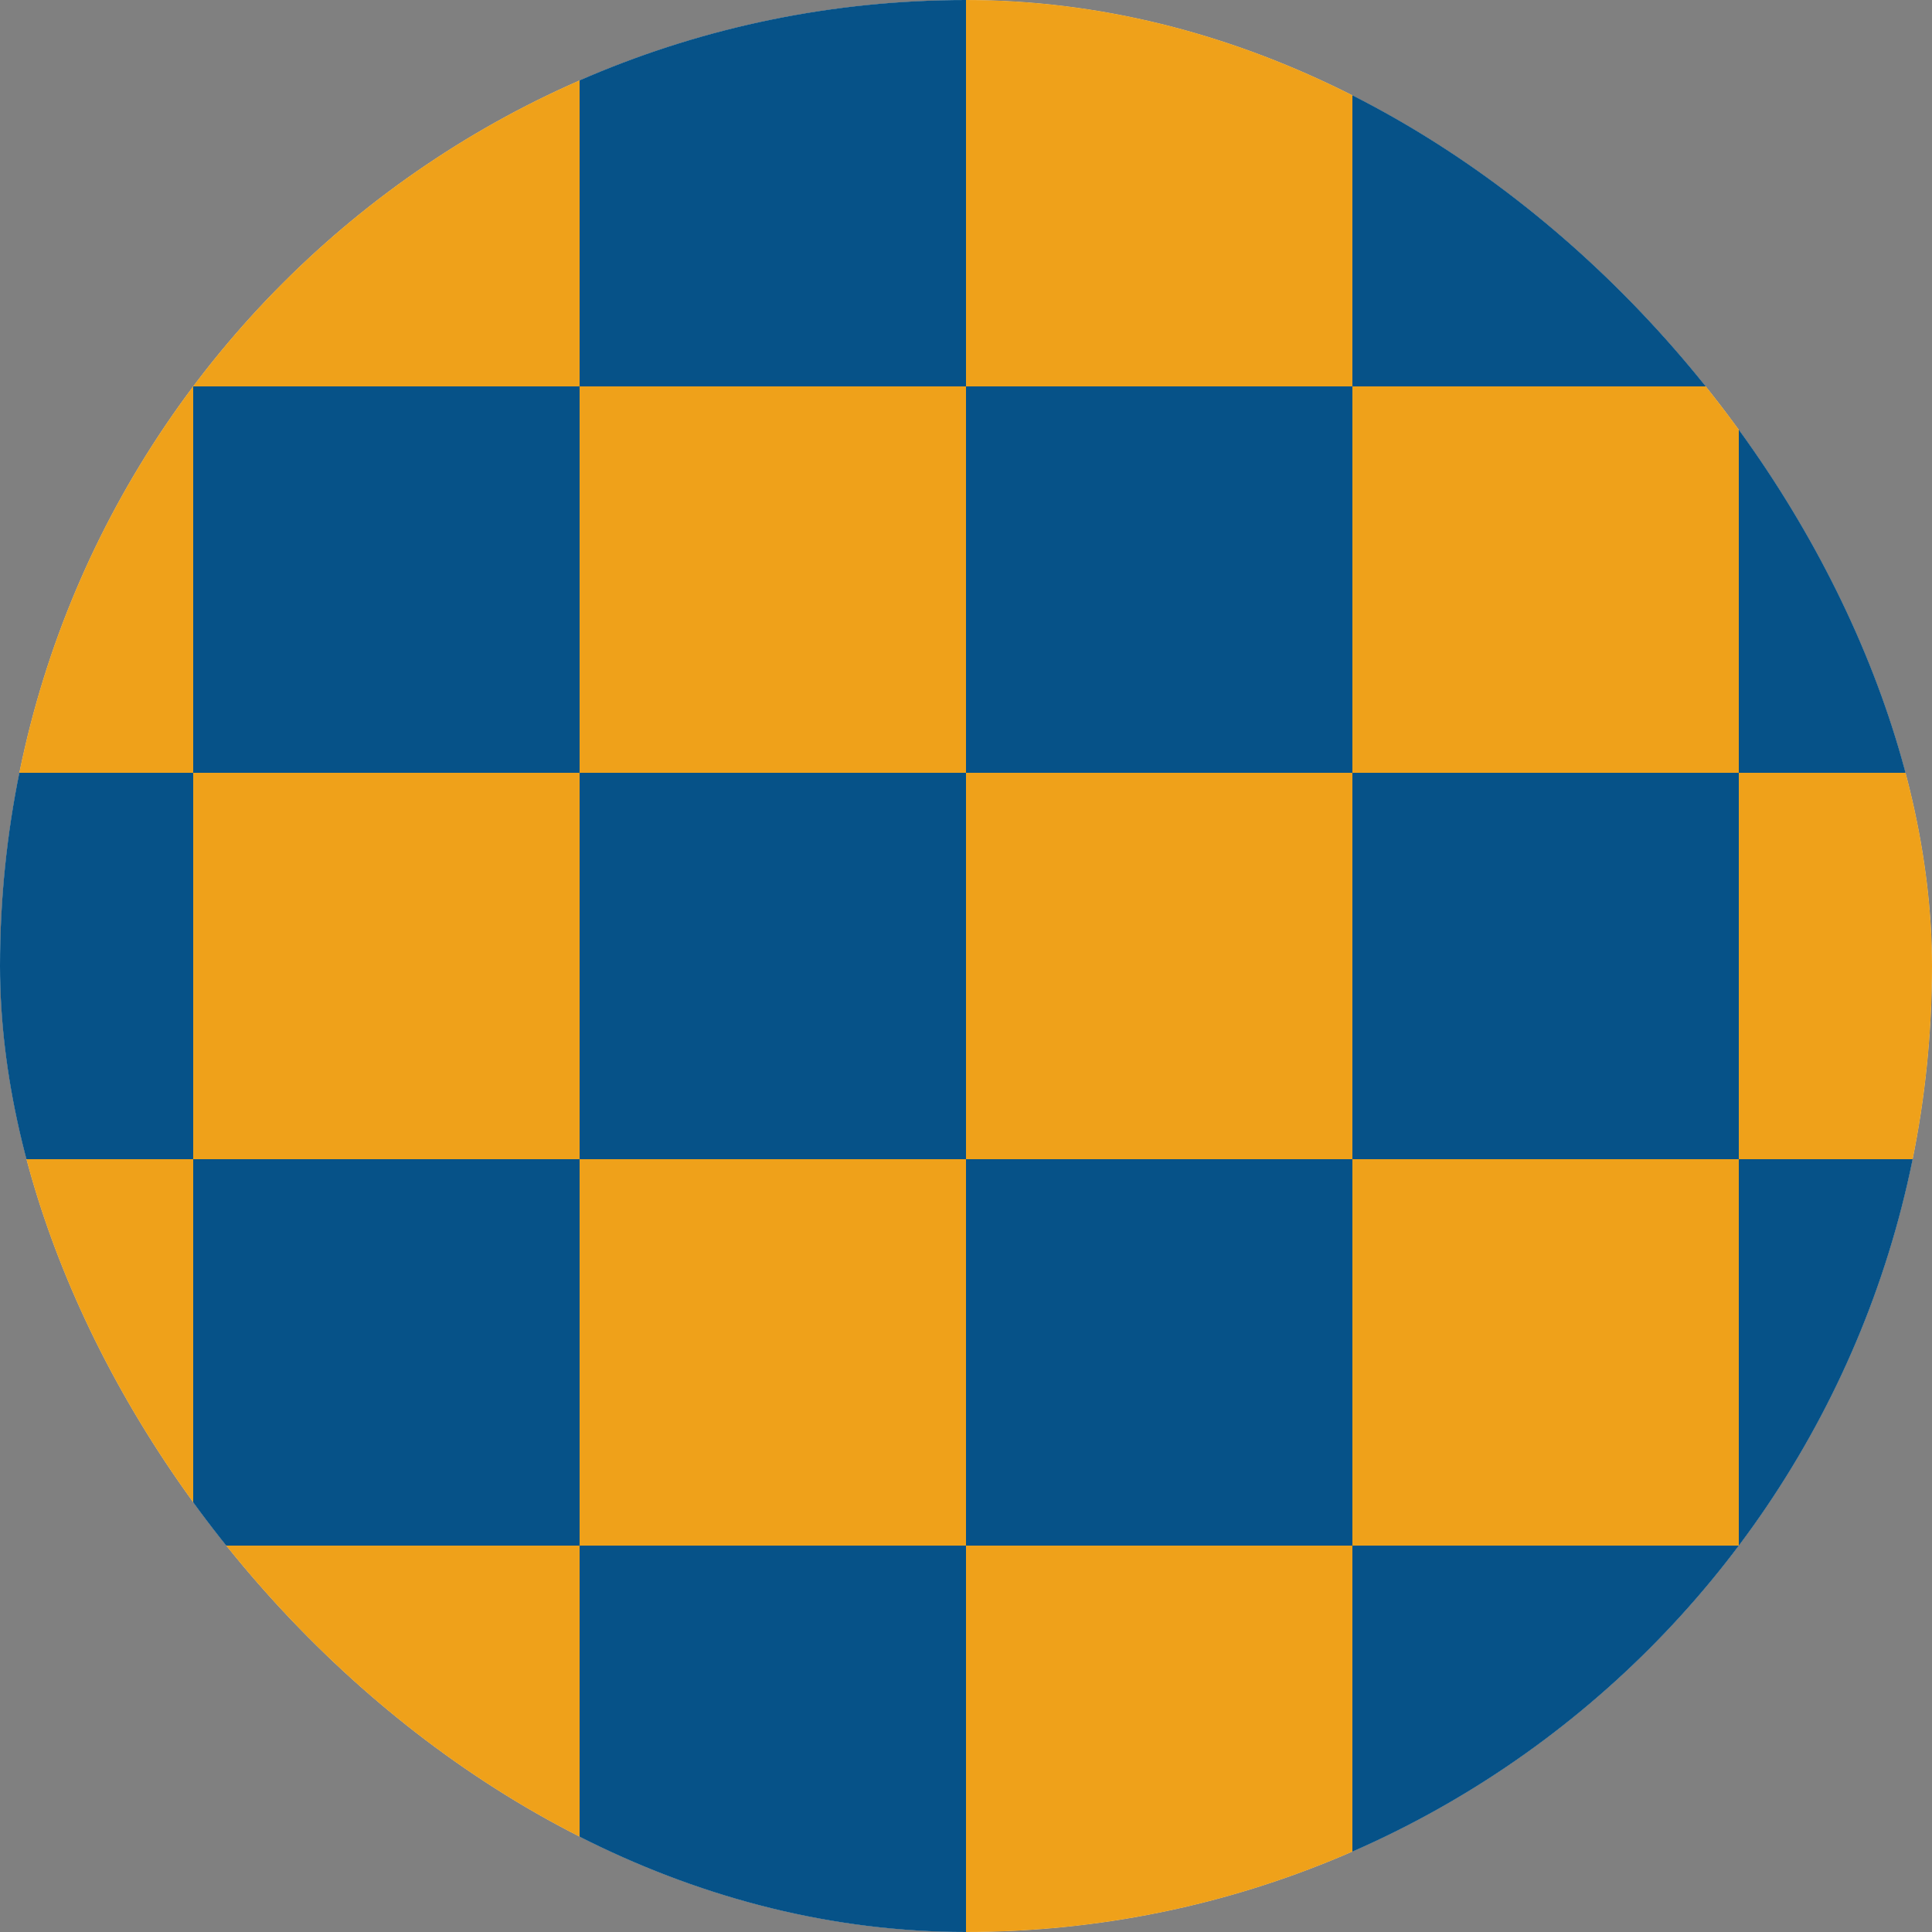
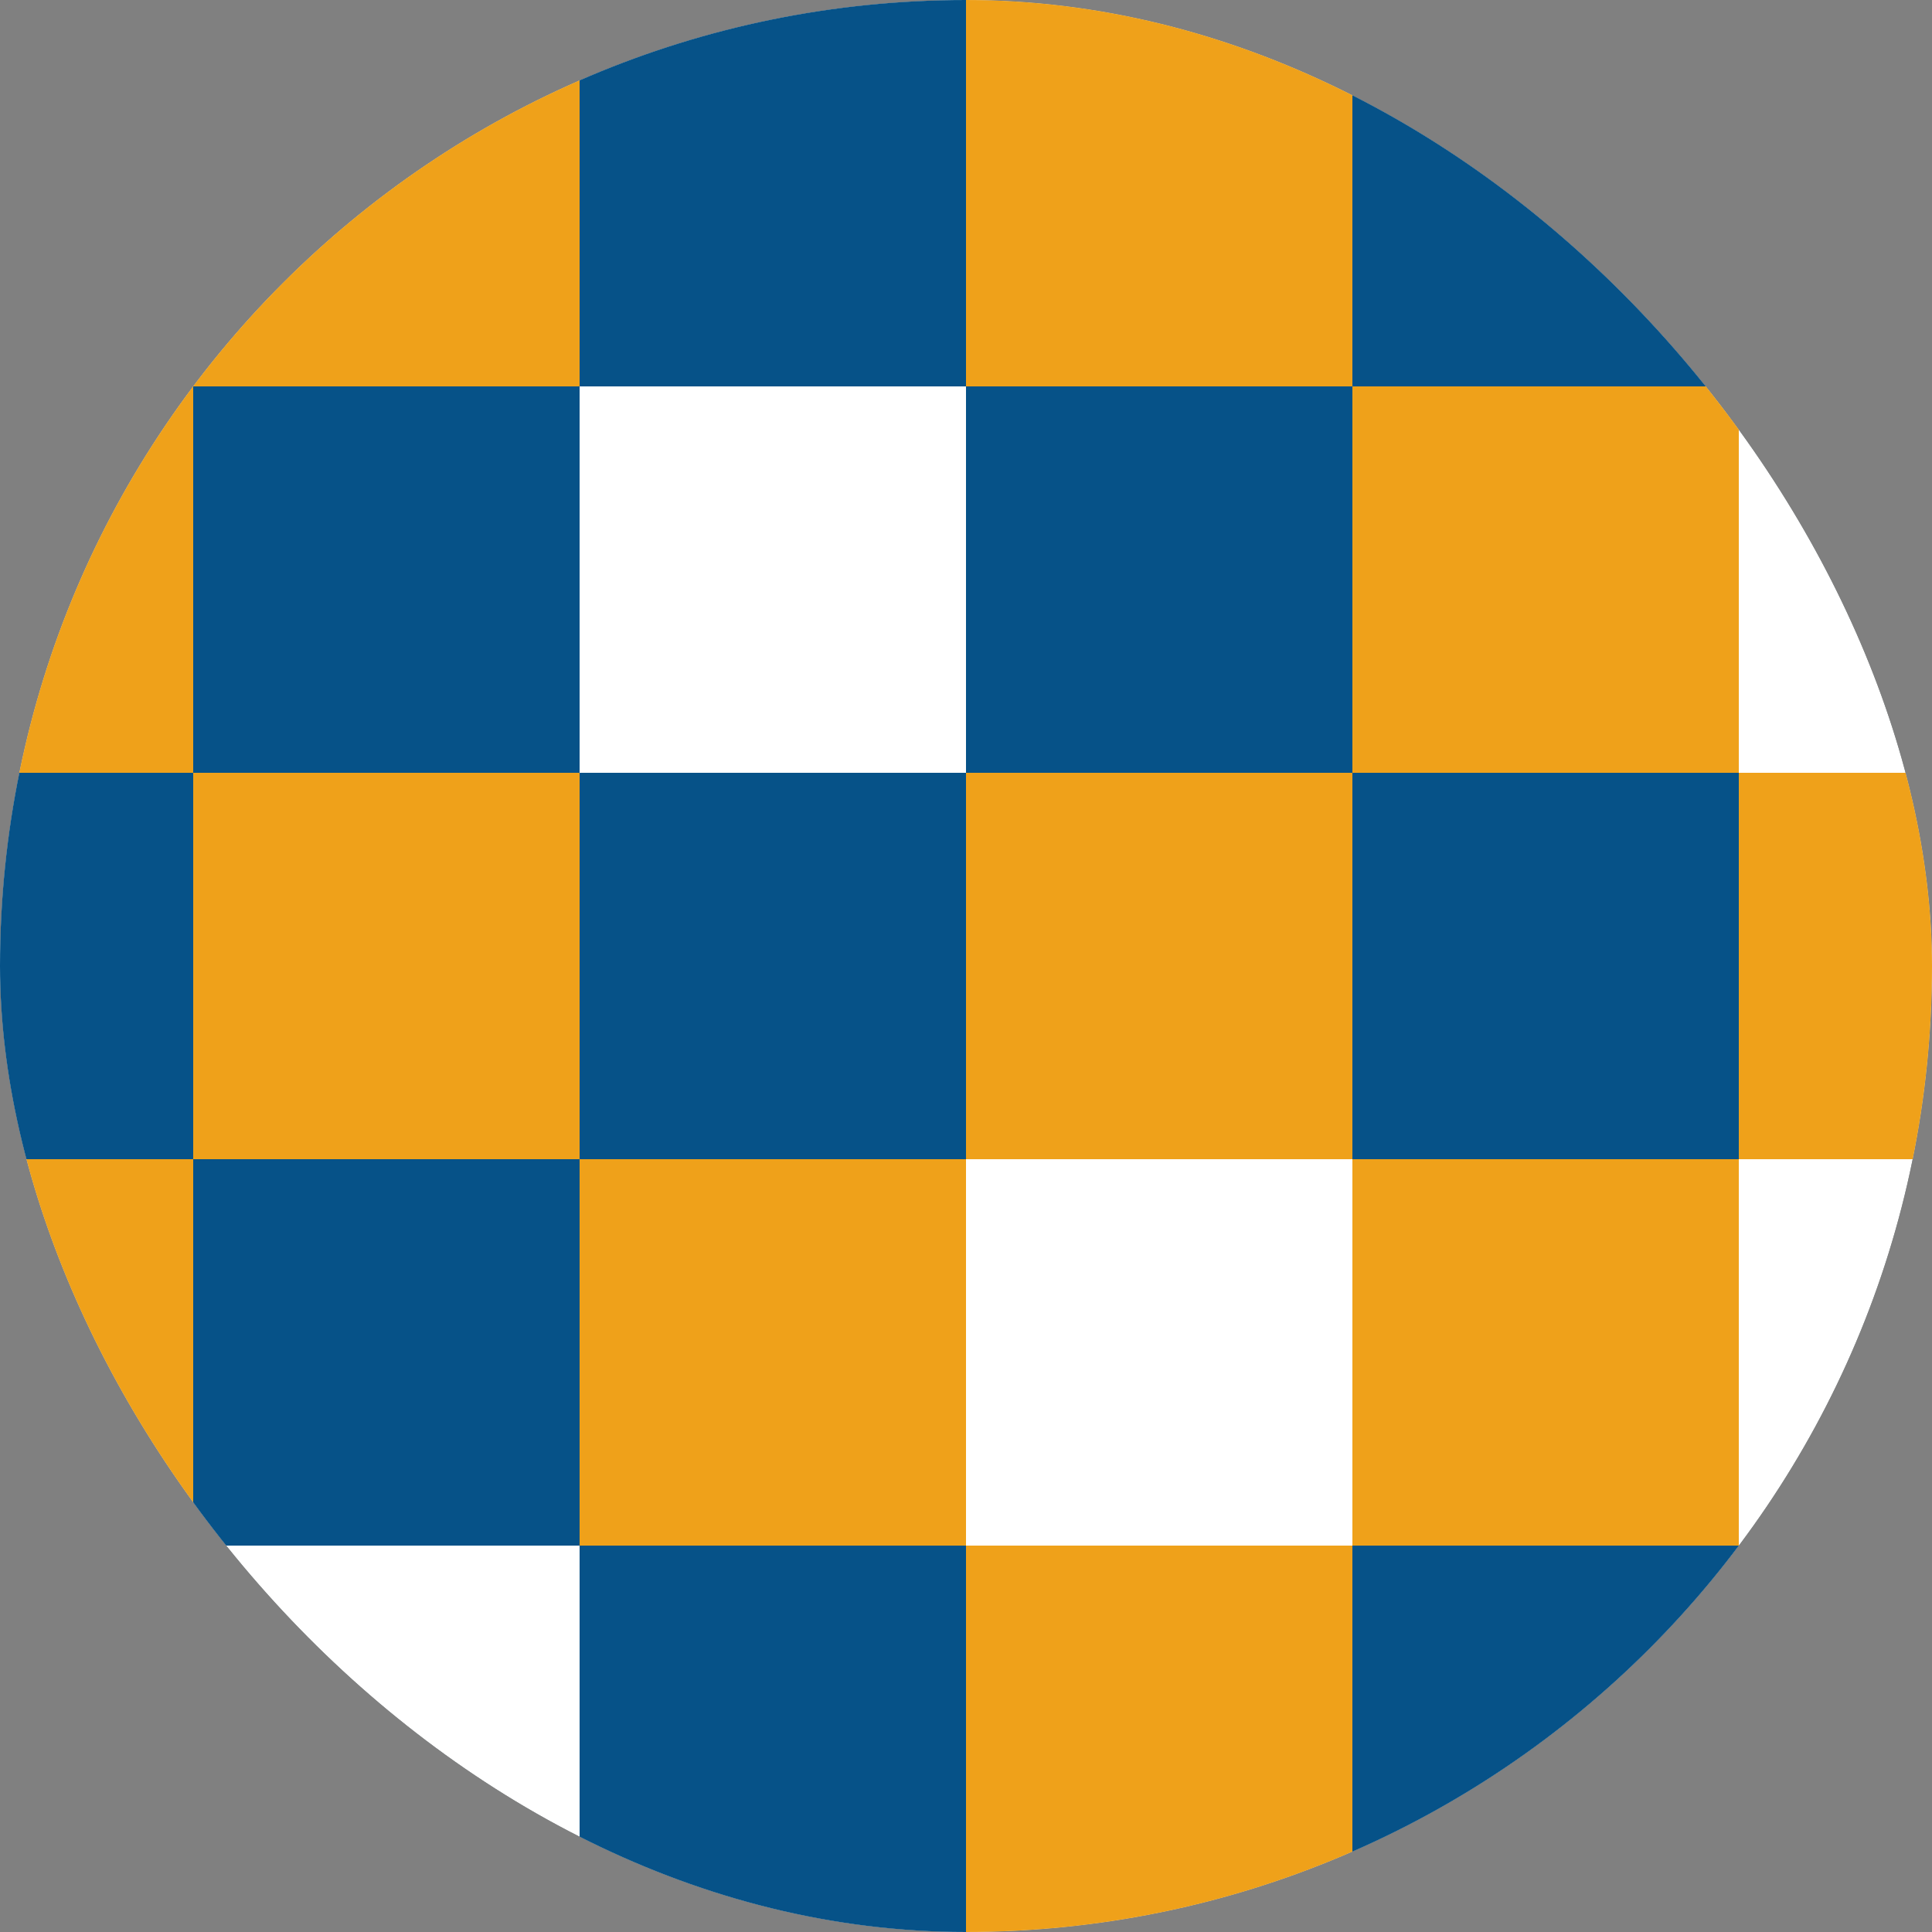
<svg xmlns="http://www.w3.org/2000/svg" width="360" height="360" viewBox="0 0 360 360" fill="none">
  <rect x="0" y="0" width="360" height="360" fill="#808080" stroke="none" />
  <g clip-path="url(#clip0_315_3550)">
    <rect width="360" height="360" rx="180" fill="#071012" />
    <rect x="-108" width="576" height="360" fill="white" />
    <path d="M252 0H180V72H252V0Z" fill="#EFA11A" />
    <path d="M252 144H180V216H252V144Z" fill="#EFA11A" />
    <path d="M252 288H180V360H252V288Z" fill="#EFA11A" />
-     <path d="M180 72H108V144H180V72Z" fill="#EFA11A" />
    <path d="M180 216H108V288H180V216Z" fill="#EFA11A" />
    <path d="M108 0H36V72H108V0Z" fill="#EFA11A" />
    <path d="M108 144H36V216H108V144Z" fill="#EFA11A" />
-     <path d="M108 288H36V360H108V288Z" fill="#EFA11A" />
    <path d="M36 72H-36V144H36V72Z" fill="#EFA11A" />
    <path d="M36 216H-36V288H36V216Z" fill="#EFA11A" />
    <path d="M396 0H324V72H396V0Z" fill="#EFA11A" />
    <path d="M396 144H324V216H396V144Z" fill="#EFA11A" />
    <path d="M396 288H324V360H396V288Z" fill="#EFA11A" />
    <path d="M324 72H252V144H324V72Z" fill="#EFA11A" />
    <path d="M324 216H252V288H324V216Z" fill="#EFA11A" />
    <path d="M36 0H-36V72H36V0Z" fill="#065288" />
    <path d="M36 144H-36V216H36V144Z" fill="#065288" />
    <path d="M36 288H-36V360H36V288Z" fill="#065288" />
    <path d="M324 0H252V72H324V0Z" fill="#065288" />
    <path d="M324 144H252V216H324V144Z" fill="#065288" />
    <path d="M324 288H252V360H324V288Z" fill="#065288" />
    <path d="M252 72H180V144H252V72Z" fill="#065288" />
-     <path d="M252 216H180V288H252V216Z" fill="#065288" />
    <path d="M180 0H108V72H180V0Z" fill="#065288" />
    <path d="M180 144H108V216H180V144Z" fill="#065288" />
    <path d="M180 288H108V360H180V288Z" fill="#065288" />
    <path d="M108 72H36V144H108V72Z" fill="#065288" />
    <path d="M108 216H36V288H108V216Z" fill="#065288" />
-     <path d="M396 72H324V144H396V72Z" fill="#065288" />
-     <path d="M396 216H324V288H396V216Z" fill="#065288" />
  </g>
  <defs>
    <clipPath id="clip0_315_3550">
      <rect width="360" height="360" rx="180" fill="white" />
    </clipPath>
  </defs>
</svg>